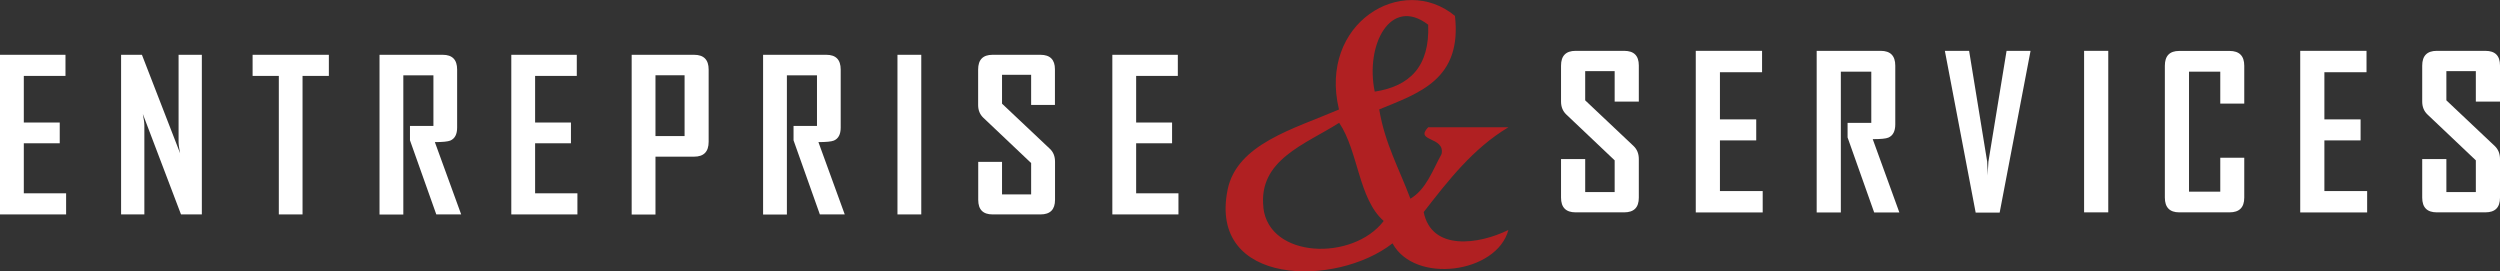
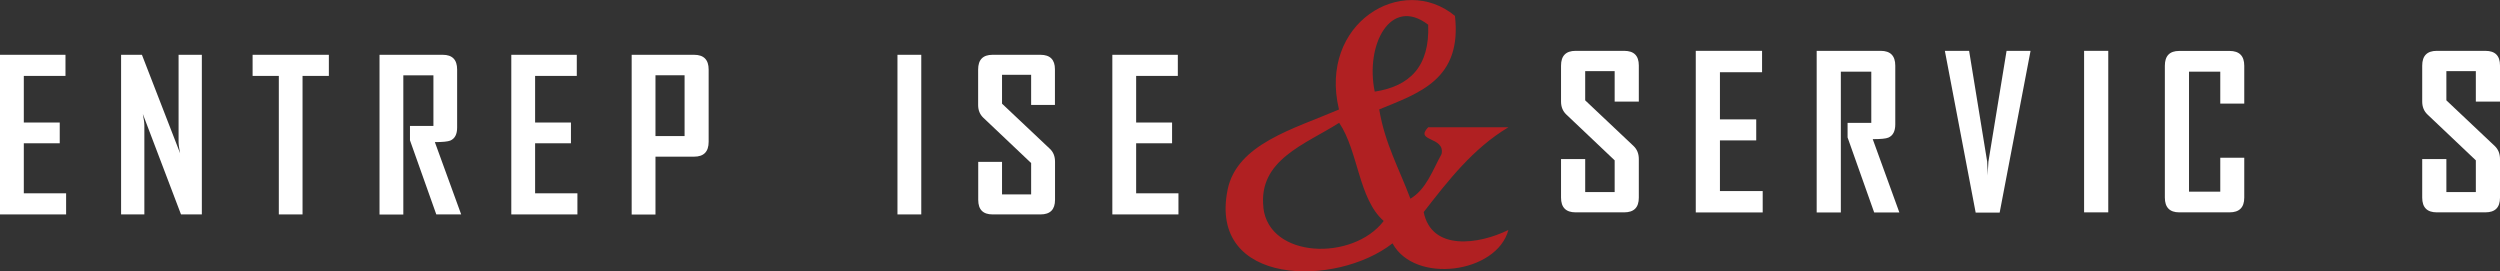
<svg xmlns="http://www.w3.org/2000/svg" id="Calque_1" viewBox="0 0 278.31 30.2">
  <rect x="0" y="0" width="278.31" height="30.2" fill="#333333" stroke="none" />
  <defs>
    <style>.cls-1{fill:#fff;}.cls-1,.cls-2{stroke-width:0px;}.cls-2{fill:#b02022;}</style>
  </defs>
  <path class="cls-2" d="M161.97,1.75c.81,7.1-3.98,8.6-8.43,10.43.64,3.84,2.26,6.68,3.47,9.94,1.77-1.05,2.47-3.16,3.47-4.97.42-1.98-3.06-1.35-1.49-2.98h8.93c-3.93,2.35-6.68,5.9-9.43,9.44.88,4.36,6.13,3.62,9.43,1.99-1.28,4.83-10.42,6.07-12.9,1.49-6.27,4.91-20.52,4.79-18.36-5.96,1.03-5.1,7.35-6.77,12.4-8.94-2.31-9.62,7.07-15.24,12.9-10.43M153.04,10.2c3.88-.59,6.14-2.79,5.95-7.45-4.18-3.2-7.03,2.22-5.95,7.45M140.64,23.11c.64,5.69,9.97,5.97,13.4,1.49-2.82-2.47-2.82-7.78-4.96-10.93-3.77,2.41-9.03,4.12-8.43,9.44" />
  <polygon class="cls-1" points="7.36 23.87 0 23.87 0 6.1 7.29 6.1 7.29 8.45 2.65 8.45 2.65 13.64 6.65 13.64 6.65 15.95 2.65 15.95 2.65 21.52 7.36 21.52 7.36 23.87" />
  <path class="cls-1" d="M22.47,23.87h-2.32l-4.25-11.18c.11.55.17.97.17,1.28v9.9h-2.59V6.1h2.32l4.25,10.96c-.11-.54-.17-.97-.17-1.28V6.1h2.59v17.77Z" />
  <polygon class="cls-1" points="36.61 8.45 33.68 8.45 33.68 23.87 31.04 23.87 31.04 8.45 28.12 8.45 28.12 6.1 36.61 6.1 36.61 8.45" />
  <path class="cls-1" d="M51.34,23.87h-2.77l-2.93-8.25v-1.6h2.61v-5.63h-3.35v15.49h-2.65V6.1h7.04c1.07,0,1.6.55,1.6,1.64v6.46c0,.75-.25,1.23-.76,1.45-.27.11-.85.17-1.72.17,0,0,2.93,8.05,2.93,8.05Z" />
  <polygon class="cls-1" points="64.28 23.87 56.92 23.87 56.92 6.1 64.21 6.1 64.21 8.45 59.57 8.45 59.57 13.64 63.56 13.64 63.56 15.95 59.57 15.95 59.57 21.52 64.28 21.52 64.28 23.87" />
  <path class="cls-1" d="M76.21,8.38h-3.24v6.77h3.24s0-6.77,0-6.77ZM78.89,15.78c0,1.11-.54,1.66-1.62,1.66h-4.3v6.44h-2.65V6.1h6.95c1.08,0,1.62.55,1.62,1.64,0,0,0,8.04,0,8.04Z" />
-   <path class="cls-1" d="M94.04,23.87h-2.77l-2.93-8.25v-1.6h2.61v-5.63h-3.35v15.49h-2.65V6.1h7.04c1.07,0,1.6.55,1.6,1.64v6.46c0,.75-.25,1.23-.76,1.45-.27.11-.85.17-1.72.17,0,0,2.93,8.05,2.93,8.05Z" />
  <rect class="cls-1" x="99.91" y="6.1" width="2.65" height="17.77" />
  <path class="cls-1" d="M117.45,22.25c0,1.08-.54,1.62-1.61,1.62h-5.34c-1.07,0-1.6-.54-1.6-1.62v-4.23h2.65v3.62h3.24v-3.49l-5.32-5.04c-.39-.37-.58-.84-.58-1.42v-3.95c0-1.09.53-1.64,1.6-1.64h5.34c1.07,0,1.61.54,1.61,1.61v3.97h-2.65v-3.35h-3.24v3.21l5.32,5.02c.39.36.58.84.58,1.44v4.25Z" />
  <polygon class="cls-1" points="123.83 6.1 123.83 23.87 131.19 23.87 131.19 21.52 126.48 21.52 126.48 15.95 130.48 15.95 130.48 13.64 126.48 13.64 126.48 8.45 131.12 8.45 131.12 6.1 123.83 6.1" />
  <path class="cls-1" d="M182.44,22c0,1.1-.54,1.64-1.63,1.64h-5.41c-1.08,0-1.62-.55-1.62-1.64v-4.29h2.69v3.67h3.28v-3.53l-5.38-5.1c-.39-.37-.59-.85-.59-1.44v-4c0-1.1.54-1.65,1.62-1.65h5.41c1.09,0,1.63.54,1.63,1.63v4.02h-2.69v-3.39h-3.28v3.25l5.38,5.08c.39.37.59.85.59,1.46v4.29Z" />
  <polygon class="cls-1" points="196.23 23.65 188.78 23.65 188.78 5.66 196.16 5.66 196.16 8.04 191.47 8.04 191.47 13.29 195.51 13.29 195.51 15.63 191.47 15.63 191.47 21.27 196.23 21.27 196.23 23.65" />
  <path class="cls-1" d="M211.44,23.65h-2.8l-2.96-8.35v-1.62h2.64v-5.7h-3.39v15.67h-2.69V5.66h7.13c1.08,0,1.62.55,1.62,1.65v6.54c0,.76-.26,1.25-.77,1.47-.28.12-.86.17-1.74.17l2.96,8.15h0Z" />
  <path class="cls-1" d="M226.05,5.66l-3.44,18.01h-2.67l-3.43-18.01h2.7l2.01,12.33c.02.35.04.87.07,1.54,0-.35.02-.87.07-1.54l2.02-12.33h2.69-.02Z" />
  <rect class="cls-1" x="232.01" y="5.66" width="2.69" height="17.98" />
  <path class="cls-1" d="M249.84,22c0,1.1-.55,1.64-1.64,1.64h-5.6c-1.06,0-1.6-.55-1.6-1.64V7.32c0-1.1.53-1.65,1.6-1.65h5.6c1.09,0,1.64.55,1.64,1.65v4.21h-2.67v-3.55h-3.48v13.36h3.48v-3.78h2.67v4.45h0Z" />
-   <polygon class="cls-1" points="263.52 23.65 256.07 23.65 256.07 5.66 263.45 5.66 263.45 8.04 258.76 8.04 258.76 13.29 262.79 13.29 262.79 15.63 258.76 15.63 258.76 21.27 263.52 21.27 263.52 23.65" />
  <path class="cls-1" d="M278.31,22c0,1.1-.54,1.64-1.63,1.64h-5.41c-1.08,0-1.62-.55-1.62-1.64v-4.29h2.69v3.67h3.28v-3.53l-5.38-5.1c-.39-.37-.59-.85-.59-1.44v-4c0-1.1.54-1.65,1.62-1.65h5.41c1.09,0,1.63.54,1.63,1.63v4.02h-2.69v-3.39h-3.28v3.25l5.38,5.08c.39.37.59.85.59,1.46v4.29Z" />
</svg>